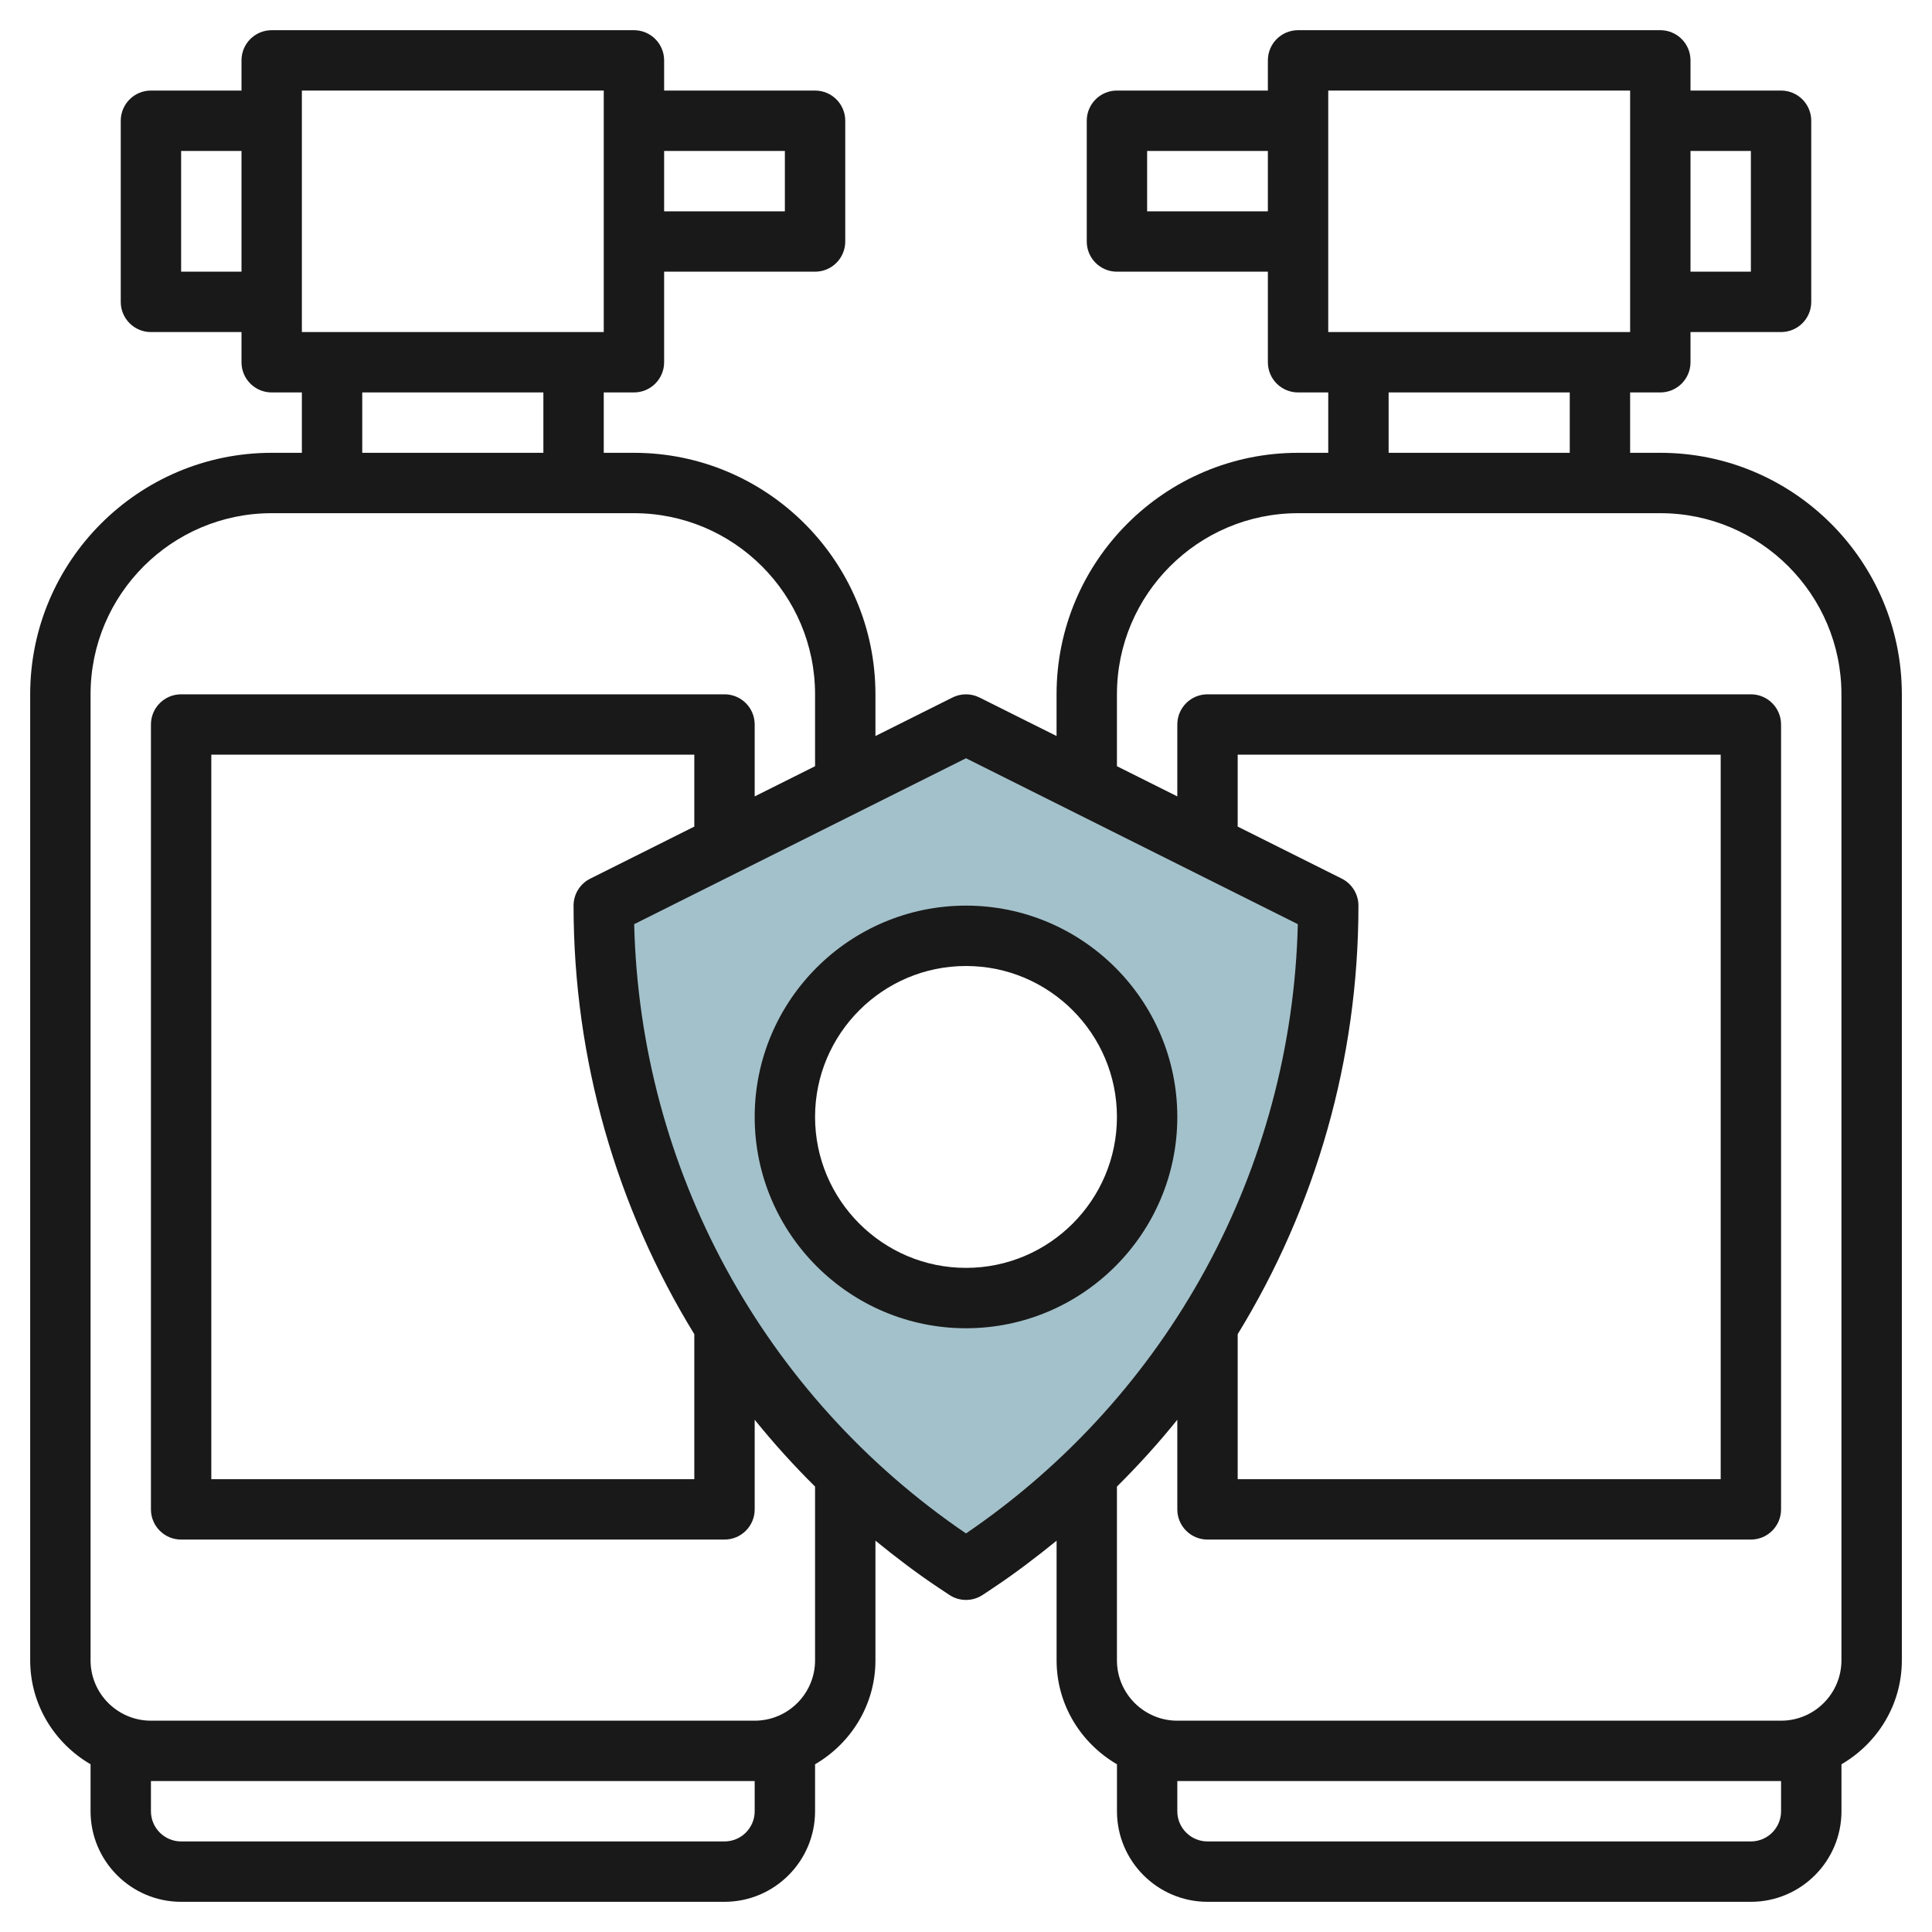
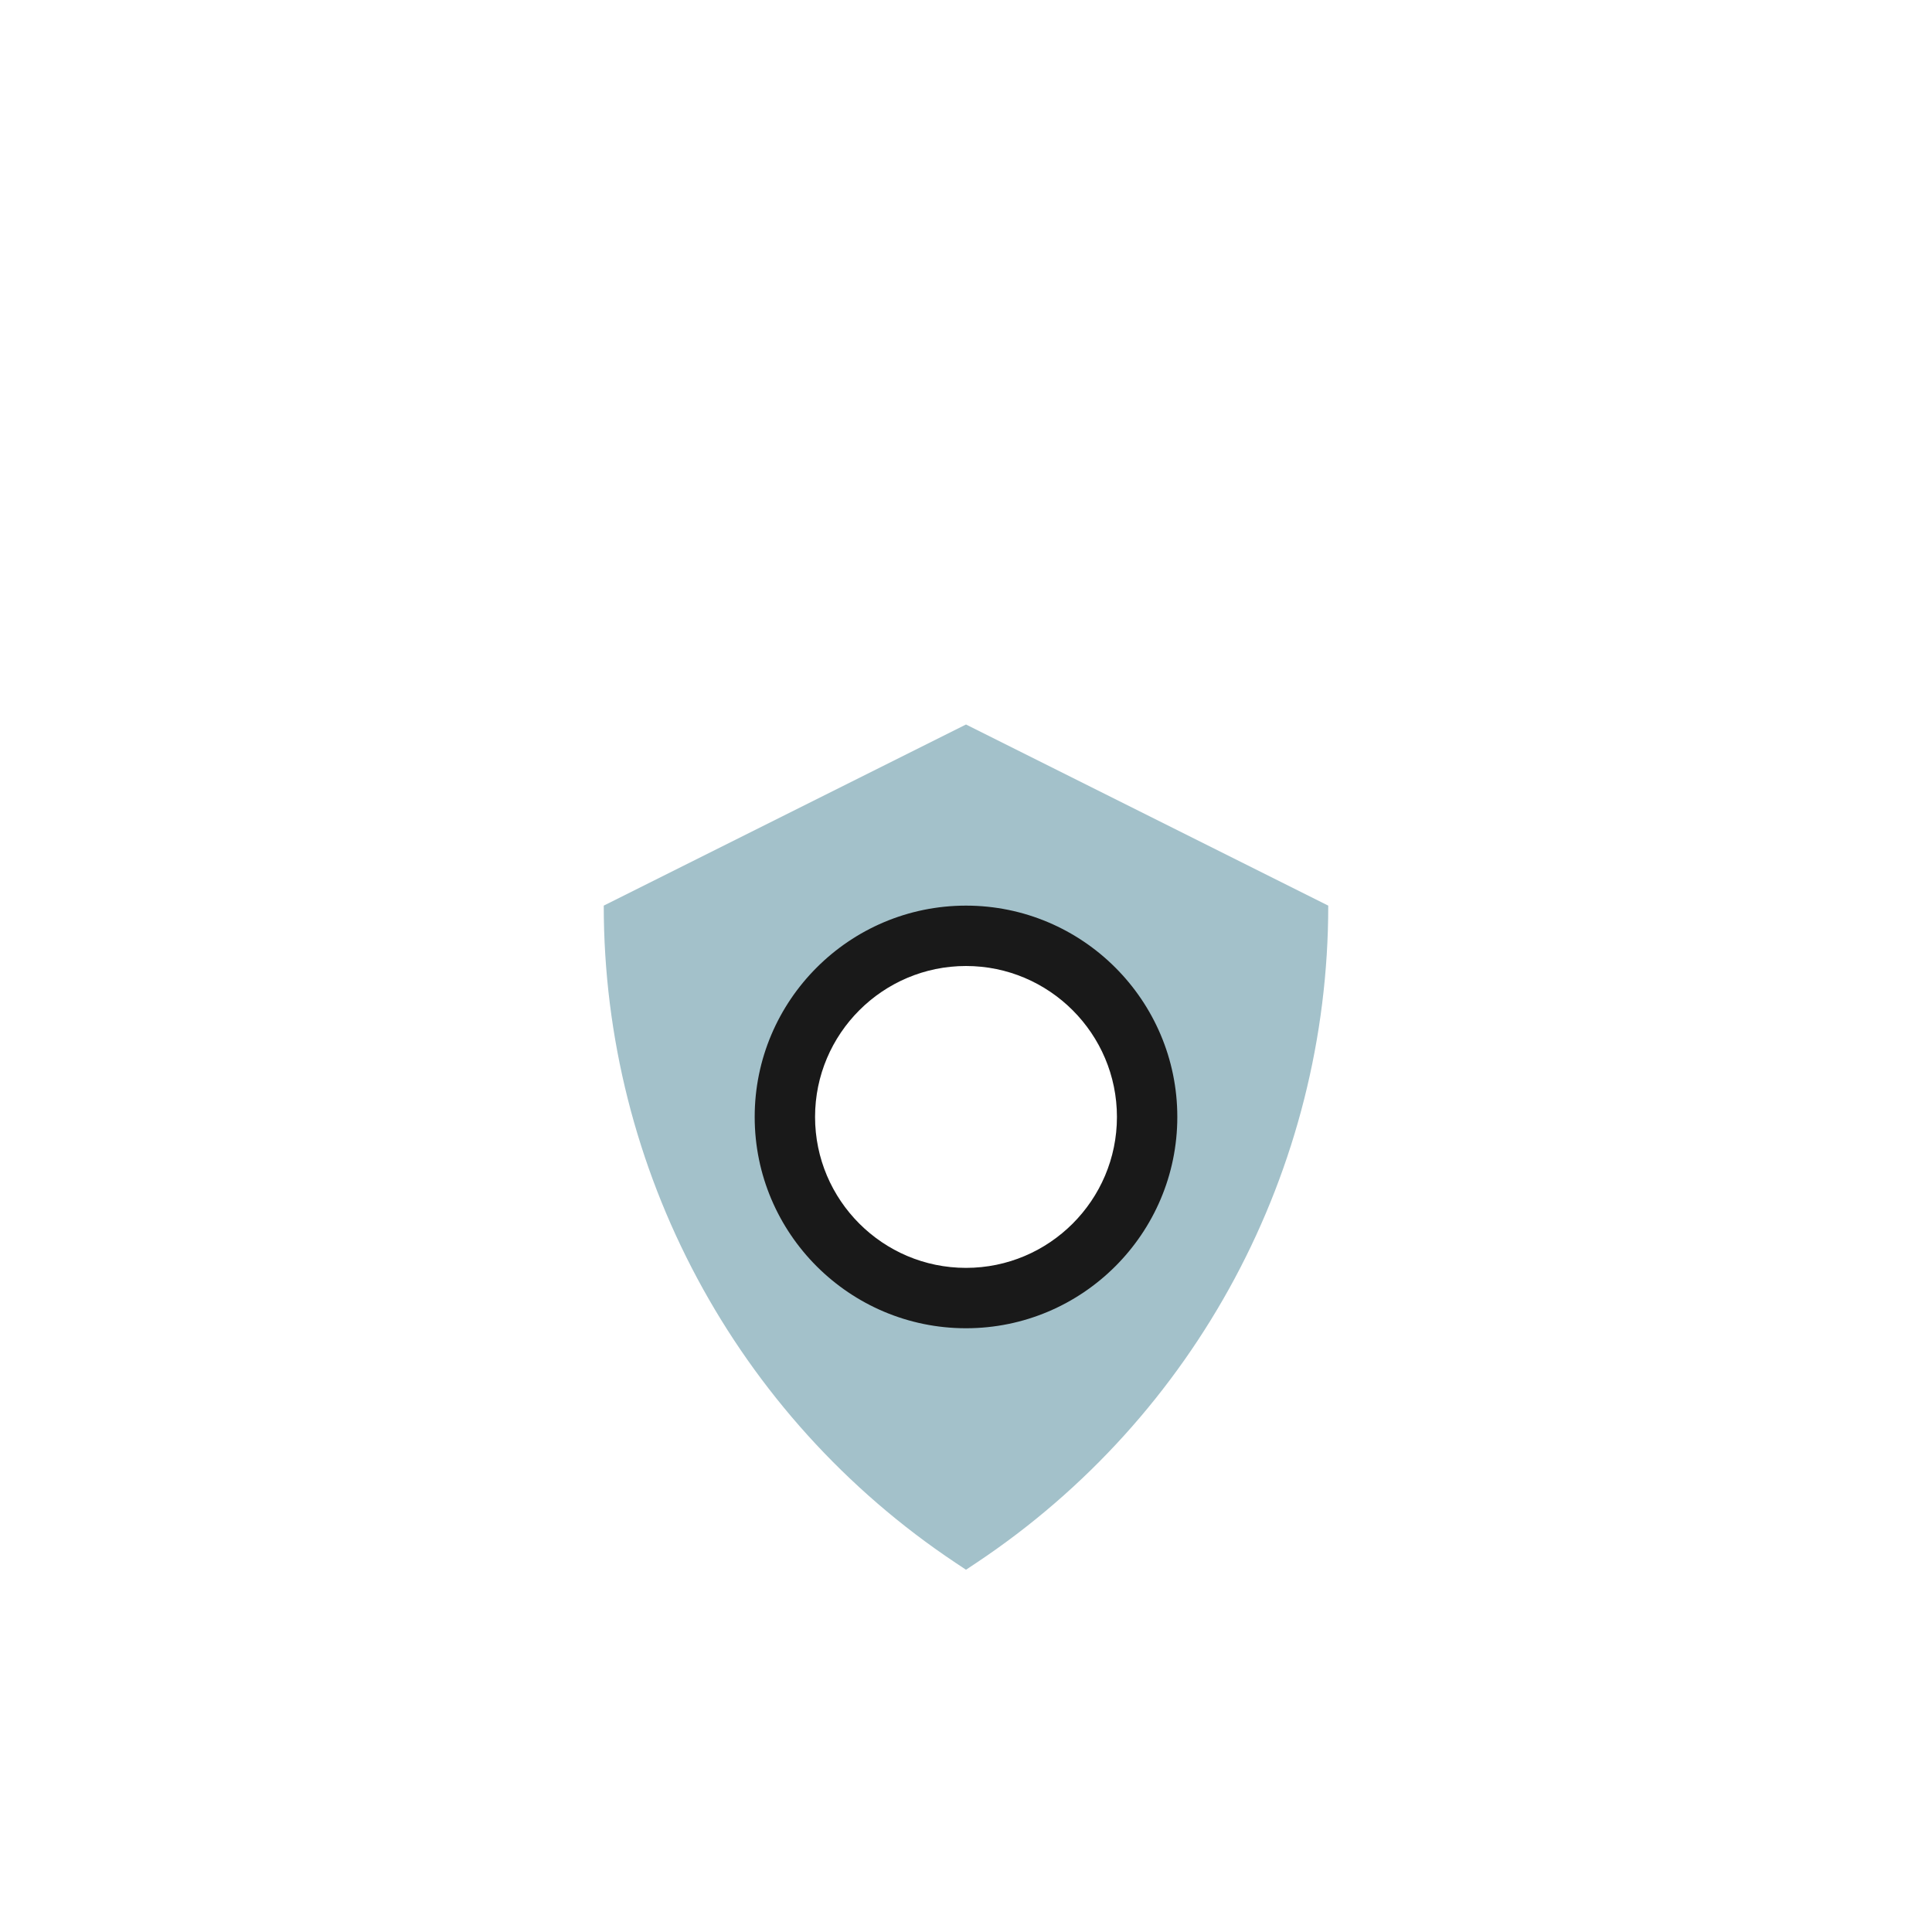
<svg xmlns="http://www.w3.org/2000/svg" id="Layer_3" enable-background="new 0 0 64 64" height="512" viewBox="0 0 64 64" width="512">
  <g>
    <path d="m32 24-12 6c0 8.746 4.371 16.914 11.649 21.766l.351.234.351-.234c7.278-4.852 11.649-13.02 11.649-21.766zm0 19c-3.314 0-6-2.686-6-6s2.686-6 6-6 6 2.686 6 6-2.686 6-6 6z" fill="#a3c1ca" />
    <g fill="#191919">
-       <path d="m55 15h-1v-2h1c.553 0 1-.448 1-1v-1h3c.553 0 1-.448 1-1v-6c0-.552-.447-1-1-1h-3v-1c0-.552-.447-1-1-1h-12c-.553 0-1 .448-1 1v1h-5c-.553 0-1 .448-1 1v4c0 .552.447 1 1 1h5v3c0 .552.447 1 1 1h1v2h-1c-4.411 0-8 3.589-8 8v1.382l-2.553-1.276c-.281-.141-.613-.141-.895 0l-2.552 1.276v-1.382c0-4.411-3.589-8-8-8h-1v-2h1c.553 0 1-.448 1-1v-3h5c.553 0 1-.448 1-1v-4c0-.552-.447-1-1-1h-5v-1c0-.552-.447-1-1-1h-12c-.553 0-1 .448-1 1v1h-3c-.553 0-1 .448-1 1v6c0 .552.447 1 1 1h3v1c0 .552.447 1 1 1h1v2h-1c-4.411 0-8 3.589-8 8v32c0 1.474.81 2.75 2 3.444v1.556c0 1.654 1.346 3 3 3h18c1.654 0 3-1.346 3-3v-1.556c1.19-.694 2-1.97 2-3.444v-3.963c.672.547 1.364 1.075 2.094 1.561l.352.234c.167.112.361.168.554.168s.387-.056.555-.168l.352-.234c.73-.487 1.422-1.014 2.094-1.561v3.963c0 1.474.81 2.75 2 3.444v1.556c0 1.654 1.346 3 3 3h18c1.654 0 3-1.346 3-3v-1.556c1.19-.694 2-1.97 2-3.444v-32c-.001-4.411-3.59-8-8.001-8zm3-10v4h-2v-4zm-20 2v-2h4v2zm-12-2v2h-4v-2zm-20 4v-4h2v4zm38-6h10v8h-10zm2 10h6v2h-6zm-36-10h10v8h-10zm2 10h6v2h-6zm13 47c0 .551-.448 1-1 1h-18c-.552 0-1-.449-1-1v-1h20zm0-3h-20c-1.103 0-2-.897-2-2v-32c0-3.309 2.691-6 6-6h12c3.309 0 6 2.691 6 6v2.382l-2 1v-2.382c0-.552-.447-1-1-1h-18c-.553 0-1 .448-1 1v26c0 .552.447 1 1 1h18c.553 0 1-.448 1-1v-2.969c.622.772 1.291 1.51 2 2.214v5.755c0 1.103-.897 2-2 2zm-2-12.803v4.803h-16v-24h16v2.382l-3.447 1.724c-.339.169-.553.515-.553.894 0 5.099 1.421 9.992 4 14.197zm9 6.6c-6.723-4.576-10.796-12.068-10.992-20.183l10.992-5.496 10.992 5.496c-.196 8.115-4.269 15.607-10.992 20.183zm9-6.6c2.579-4.206 4-9.098 4-14.197 0-.379-.214-.725-.553-.895l-3.447-1.723v-2.382h16v24h-16zm18 15.803c0 .551-.448 1-1 1h-18c-.552 0-1-.449-1-1v-1h20zm2-5c0 1.103-.897 2-2 2h-20c-1.103 0-2-.897-2-2v-5.755c.709-.704 1.378-1.442 2-2.214v2.969c0 .552.447 1 1 1h18c.553 0 1-.448 1-1v-26c0-.552-.447-1-1-1h-18c-.553 0-1 .448-1 1v2.382l-2-1v-2.382c0-3.309 2.691-6 6-6h12c3.309 0 6 2.691 6 6z" />
      <path d="m39 37c0-3.86-3.141-7-7-7s-7 3.14-7 7 3.141 7 7 7 7-3.14 7-7zm-7 5c-2.757 0-5-2.243-5-5s2.243-5 5-5 5 2.243 5 5-2.243 5-5 5z" />
    </g>
  </g>
</svg>